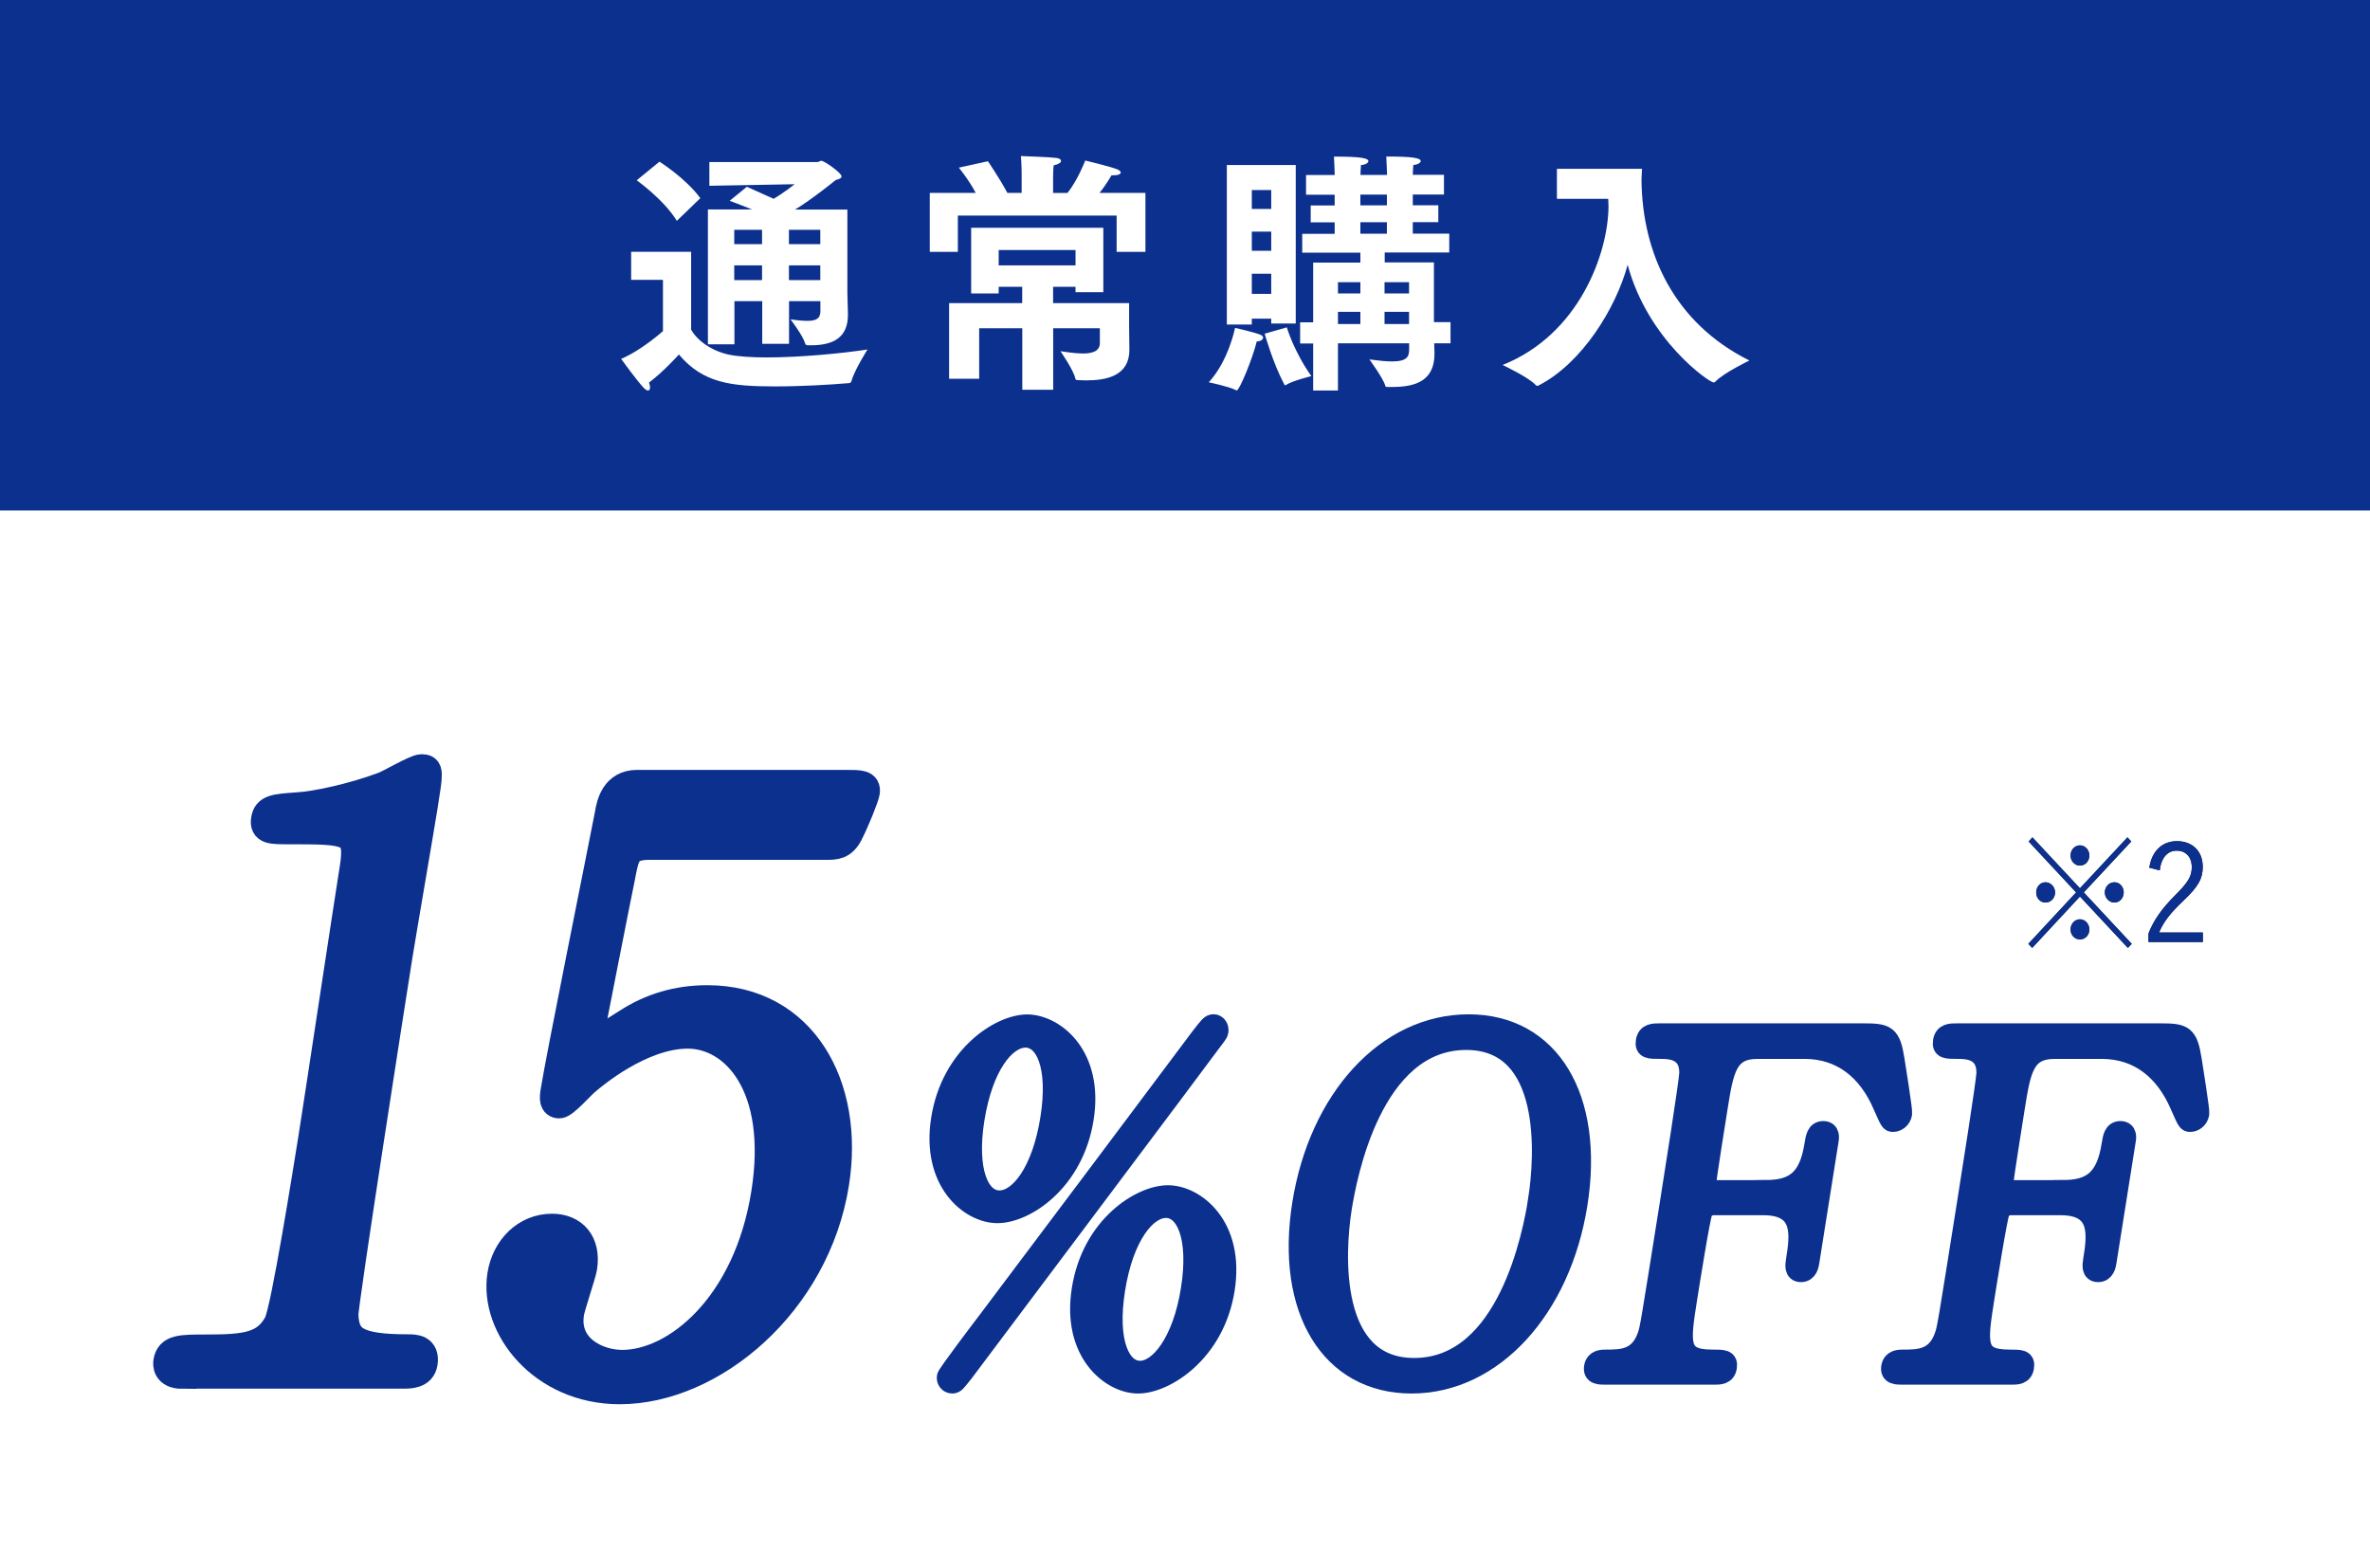
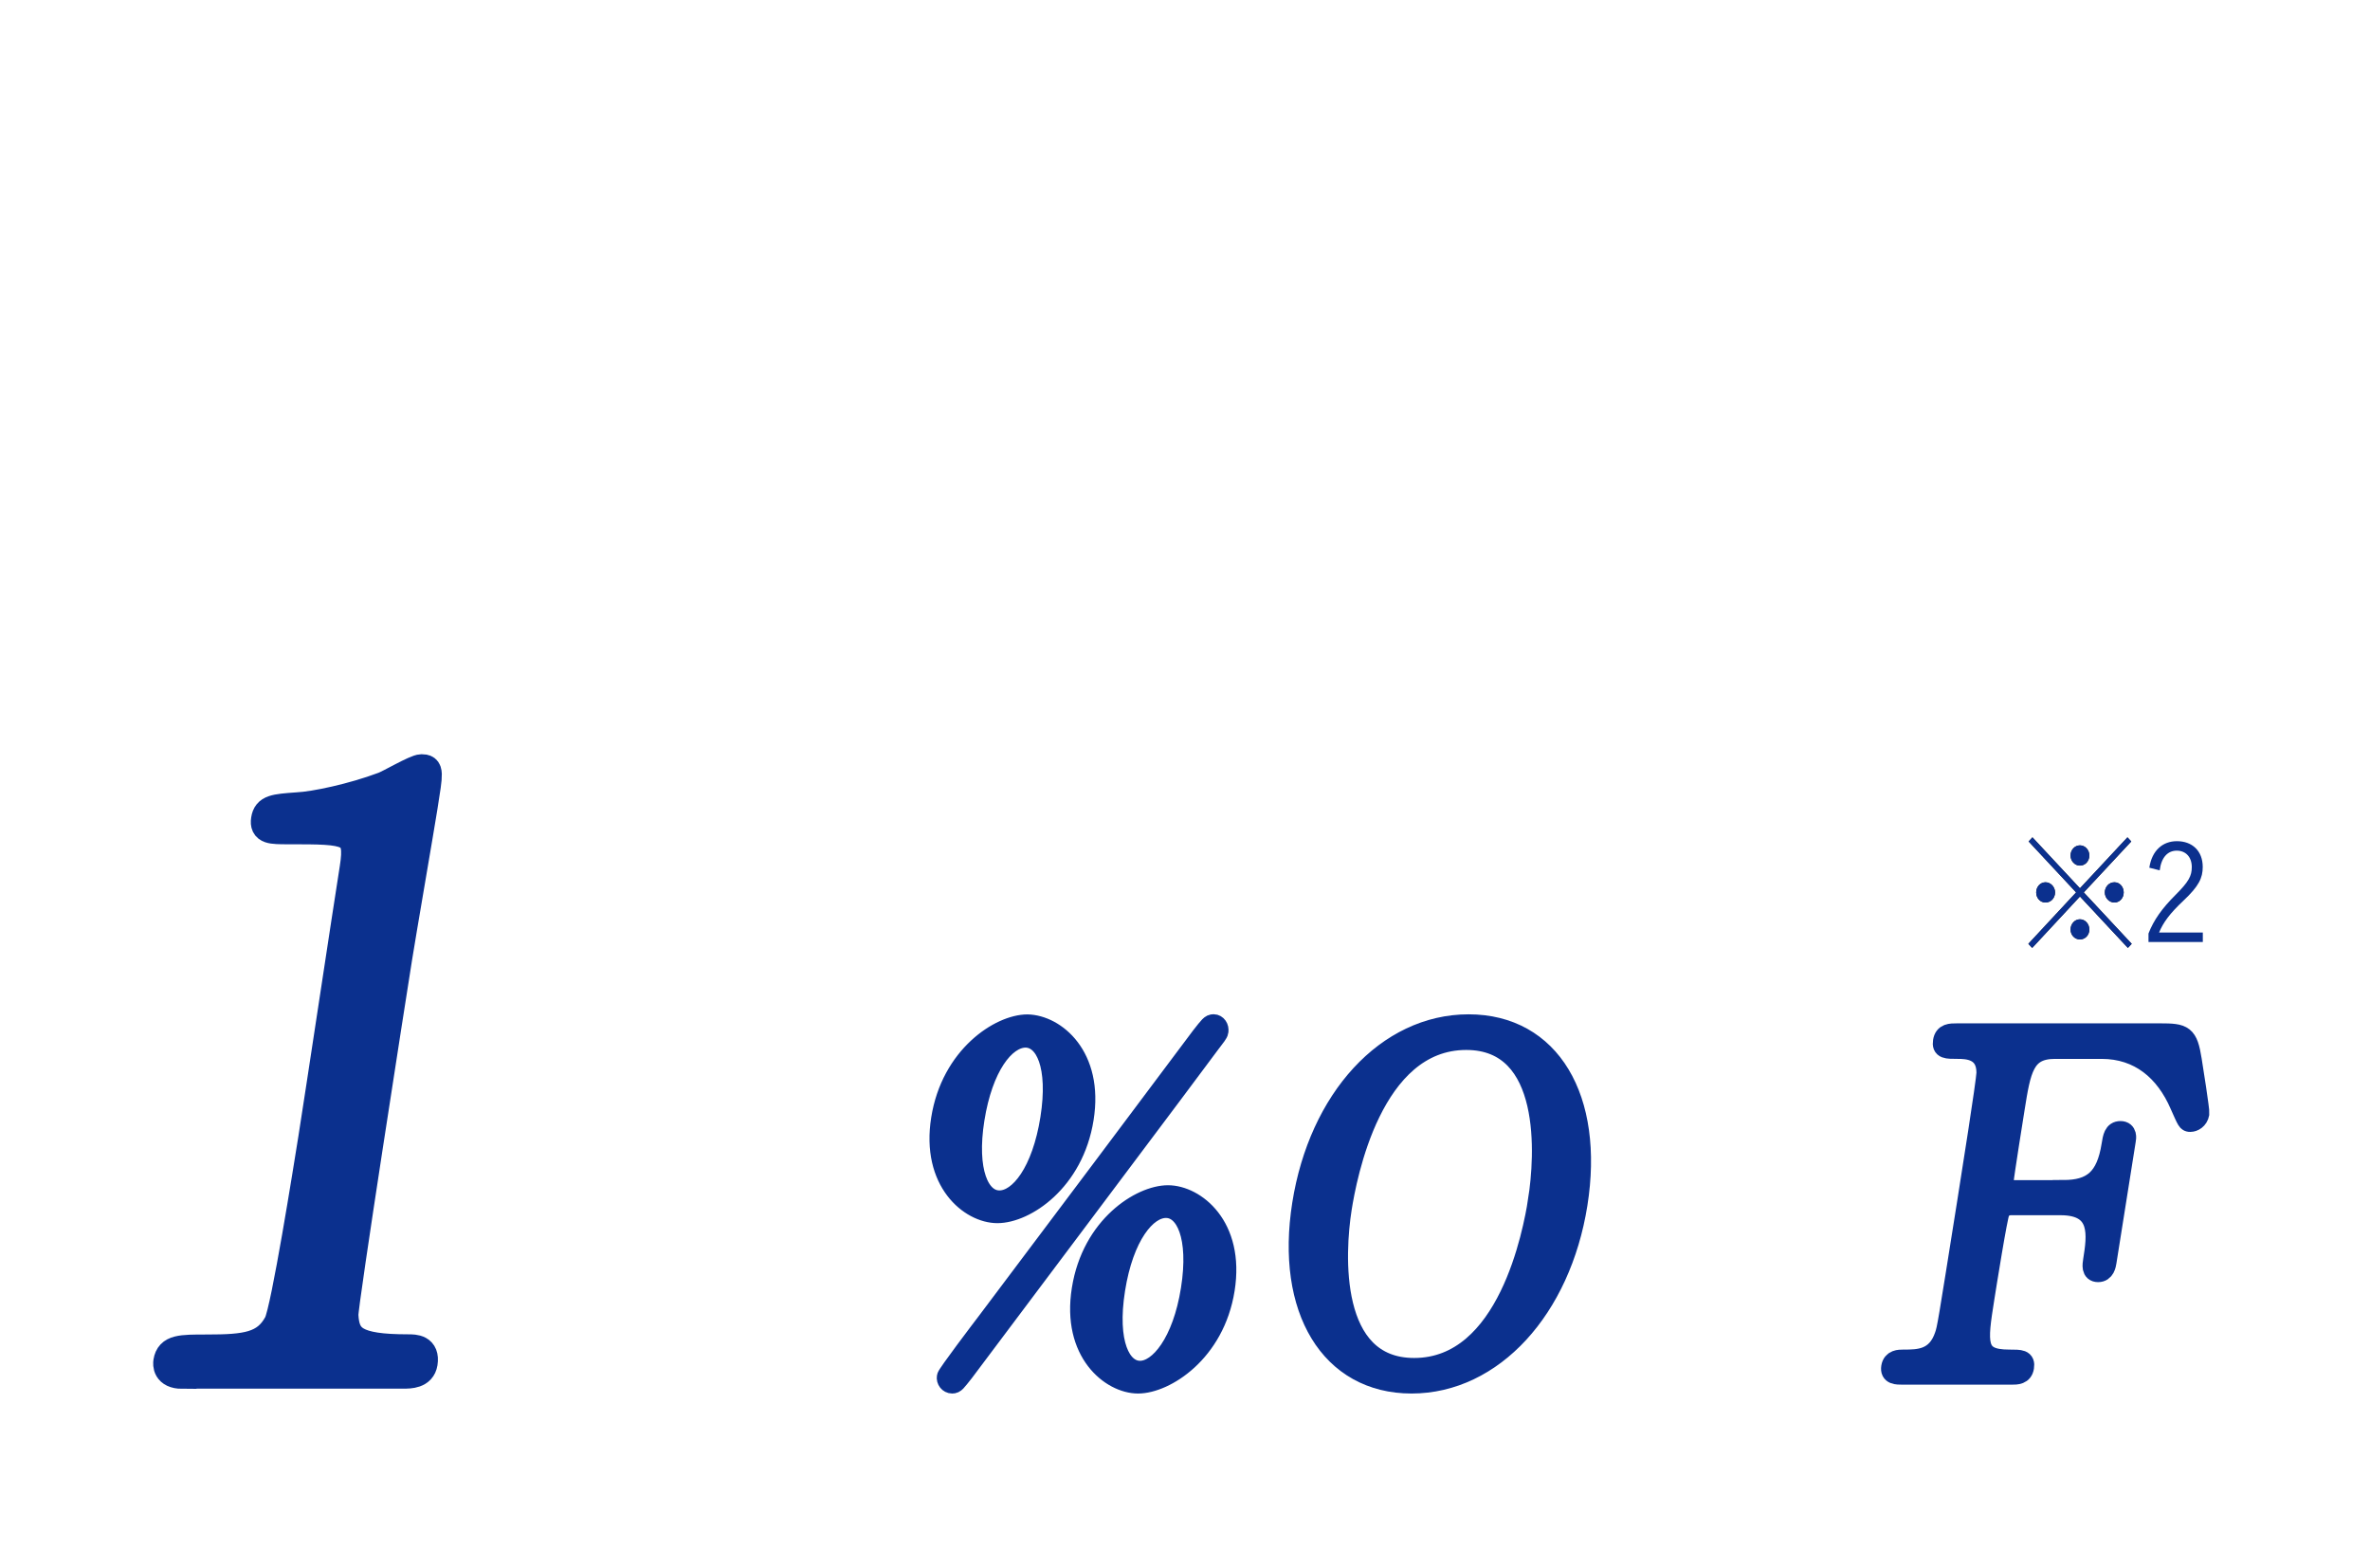
<svg xmlns="http://www.w3.org/2000/svg" id="_レイヤー_2" data-name="レイヤー 2" viewBox="0 0 260 172">
  <defs>
    <style>
      .cls-1 {
        stroke-width: 2.21px;
      }

      .cls-1, .cls-2 {
        stroke: #0b308e;
        stroke-miterlimit: 10;
      }

      .cls-1, .cls-2, .cls-3 {
        fill: #0b308e;
      }

      .cls-2 {
        stroke-width: 3.12px;
      }

      .cls-4 {
        fill: #231815;
      }

      .cls-5 {
        fill: #fff;
      }
    </style>
  </defs>
  <g id="design">
    <g>
      <rect class="cls-5" width="260" height="172" />
-       <rect class="cls-3" width="260" height="56" />
      <g>
-         <path class="cls-5" d="M72.74,30.7h-3.5v-3.08h6.58v8.54c.67,1.2,2.21,2.32,4.12,2.74,1.04.22,2.52.31,4.2.31,3.7,0,8.32-.45,11.03-.87,0,0-1.46,2.3-1.76,3.47q-.06.2-.28.22c-1.99.17-5.12.36-8.09.36-4.84,0-7.92-.36-10.56-3.5,0,0-1.65,1.85-3.28,3.08.08.2.11.39.11.53,0,.22-.08.34-.2.34s-.25-.06-.45-.25c-.7-.7-2.52-3.22-2.52-3.22,2.3-.98,4.59-3.05,4.59-3.05v-5.63ZM72.35,17.74s2.86,1.79,4.48,4l-2.58,2.49c-1.4-2.32-4.4-4.45-4.4-4.45l2.49-2.04ZM77.64,22.98h4.87c-1.26-.5-2.3-.9-2.46-.95l1.88-1.54c.11.06,1.46.64,2.94,1.32,1.15-.67,2.3-1.6,2.3-1.6l-9.35.17v-2.6h11.84c.17,0,.28-.14.45-.14.31,0,2.21,1.32,2.21,1.71,0,.17-.22.31-.62.39,0,0-2.66,2.16-4.48,3.25h5.74v9.13l.06,2.32v.11c0,2.49-1.62,3.33-4.06,3.33h-.22c-.22,0-.36,0-.42-.22-.25-.87-1.6-2.63-1.6-2.63.7.11,1.34.17,1.85.17.9,0,1.43-.22,1.43-1.04v-1.12h-3.44v4.68h-2.94v-4.68h-3.05v4.73h-2.91v-14.78ZM83.6,26.78v-1.57h-3.05v1.57h3.05ZM83.6,30.73v-1.62h-3.05v1.62h3.05ZM89.99,26.78v-1.57h-3.44v1.57h3.44ZM89.99,30.73v-1.62h-3.44v1.62h3.44Z" />
        <path class="cls-5" d="M102,21.16h5.04c-.73-1.4-1.85-2.77-1.85-2.77l3.19-.7s1.34,1.96,2.13,3.47h1.57v-2.02s0-1.06-.08-2.02c0,0,3.19.11,3.84.2.36.03.56.17.56.34s-.25.36-.81.48c-.06.53-.06,1.32-.06,1.32v1.71h1.57c1.09-1.32,1.96-3.56,1.96-3.56,0,0,2.6.62,3.47.95.28.11.42.25.42.36,0,.17-.25.31-.76.31h-.25s-.59,1.04-1.32,1.93h5.04v6.47h-3.16v-3.98h-17.42v3.98h-3.08v-6.47ZM104.1,33.25h8.04v-1.79h-2.58v.73h-3.02v-7.2h14.5v7.06h-3.05v-.59h-2.46v1.79h8.34v2.6c0,.81.03,2.1.03,2.52,0,2.86-2.49,3.36-4.76,3.36-.31,0-.62-.03-.9-.03-.17,0-.25-.03-.28-.2-.17-.87-1.62-2.97-1.62-2.97.5.06,1.54.25,2.44.25,1.01,0,1.88-.22,1.88-1.15v-1.62h-5.12v6.75h-3.39v-6.75h-4.73v5.54h-3.3v-8.32ZM117.99,29.11v-1.68h-8.43v1.68h8.43Z" />
        <path class="cls-5" d="M135.49,35.97s2.04.45,2.8.76c.2.08.28.2.28.31,0,.2-.22.39-.7.42-.39,1.68-1.88,5.38-2.21,5.38-.03,0-.06-.03-.11-.06-.78-.39-2.94-.84-2.94-.84,2.18-2.38,2.88-5.96,2.88-5.96ZM134.59,18.1h7.56v17.39h-2.69v-.53h-2.13v.64h-2.74v-17.5ZM139.46,22.92v-2.07h-2.13v2.07h2.13ZM139.46,27.51v-2.1h-2.13v2.1h2.13ZM139.46,32.24v-2.21h-2.13v2.21h2.13ZM141.17,35.91s.76,2.63,2.69,5.35c0,0-2.04.5-2.74.95-.06.03-.08.06-.14.06-.03,0-.08-.06-.11-.14-1.23-2.32-2.13-5.52-2.13-5.52l2.44-.7ZM144.06,37.68h-1.43v-2.32h1.43v-6.55h5.18v-1.09h-6.38v-2.07h3.56v-1.26h-2.63v-1.85h2.63v-1.18h-3.14v-2.16h3.14v-.17s-.03-1.06-.08-1.85c2.72,0,3.78.14,3.78.5,0,.2-.39.42-.81.42-.03.34-.06.81-.06,1.09h2.91v-.17s-.03-1.06-.08-1.85c2.72,0,3.78.14,3.78.5,0,.2-.39.42-.81.42-.03.34-.06.81-.06,1.09h3.42v2.16h-3.42v1.18h2.8v1.85h-2.8v1.26h4v2.07h-7.08v1.09h5.4v6.55h1.82v2.32h-1.79c0,.45.03.76.03,1.04v.11c0,2.86-1.93,3.64-4.59,3.64h-.56c-.14,0-.22,0-.25-.14-.22-.81-1.74-2.88-1.74-2.88,1.06.14,1.85.22,2.46.22,1.68,0,1.9-.53,1.9-1.32v-.67h-7.81v5.18h-2.72v-5.18ZM149.24,32.19v-1.23h-2.46v1.23h2.46ZM149.24,35.55v-1.34h-2.46v1.34h2.46ZM152.15,22.53v-1.18h-2.91v1.18h2.91ZM152.15,25.64v-1.26h-2.91v1.26h2.91ZM154.58,32.19v-1.23h-2.69v1.23h2.69ZM154.58,35.55v-1.34h-2.69v1.34h2.69Z" />
        <path class="cls-5" d="M170.82,18.52h9.32c0,.11-.06.78-.06,1.23.08,8.01,3.56,15.68,11.84,19.8,0,0-2.8,1.34-3.72,2.3-.08.08-.14.11-.2.11-.48,0-7.2-4.62-9.44-12.91-1.29,4.79-5.04,10.81-9.74,13.22-.06.03-.11.06-.17.06s-.11-.03-.17-.08c-.73-.84-3.64-2.21-3.64-2.21,8.43-3.36,11.56-12.26,11.62-17.33,0-.28-.03-.59-.03-.9h-5.63v-3.28Z" />
      </g>
      <g>
        <path class="cls-2" d="M20,150.8c-1.76,0-1.66-1.16-1.62-1.42.23-1.42,1.43-1.42,4.31-1.42,4.32,0,6.45-.27,7.8-2.76.8-1.51,3.28-17.15,3.78-20.27.68-4.27,3.8-24.98,4.55-29.69.66-4.18-.46-4.18-7.18-4.18-1.92,0-2.72,0-2.54-1.16.18-1.16,1-1.24,3.51-1.42,1.93-.09,6.08-.98,9.4-2.22.59-.18,3.59-1.96,4.23-1.96.88,0,.84.27.2,4.27-.38,2.4-2.36,13.87-2.78,16.53-.65,4.09-5.99,38.22-5.9,39.2.15,2.58,1.1,3.64,7.02,3.64.72,0,1.92,0,1.67,1.6-.2,1.24-1.48,1.24-2.2,1.24h-24.25Z" />
-         <path class="cls-2" d="M71.47,92.76c-2.72,0-2.85.8-3.37,3.56-.29,1.33-3.24,16.35-3.25,16.44-.11.71-.05,1.33.51,1.33.48,0,.75-.18,3.42-1.87,2.59-1.69,5.53-2.58,8.81-2.58,10.48,0,15.7,9.51,14,20.18-2.09,13.15-13.44,22.67-23.61,22.67-8.48,0-13.86-6.93-12.96-12.62.47-2.93,2.66-5.16,5.54-5.16,2.32,0,3.83,1.6,3.39,4.36-.11.71-1.3,4.18-1.43,4.98-.61,3.82,2.95,5.6,5.75,5.6,5.84,0,13.73-6.31,15.7-18.75,1.88-11.82-3.4-17.42-8.52-17.42s-10.39,4.44-11.22,5.16c-.46.36-2.32,2.49-2.88,2.49-.64,0-.62-.62-.49-1.42.56-3.56,5.02-25.6,5.95-30.4.18-1.16.68-3.29,3.08-3.29h22.89c1.6,0,2.32,0,2.18.89-.08.53-1.15,3.2-1.84,4.53-.69,1.33-1.49,1.33-2.53,1.33h-19.13Z" />
        <path class="cls-1" d="M109.42,133.08c-3.01,0-7.27-3.44-6.17-10.32,1.1-6.93,6.46-10.37,9.46-10.37,3.04.05,7.27,3.44,6.17,10.32-1.1,6.93-6.41,10.37-9.46,10.37ZM133.66,113.15c-.03.21-.32.56-.79,1.18-.3.46-27.04,36.05-27.15,36.21-.86,1.08-.94,1.23-1.26,1.23-.37,0-.64-.36-.58-.72.05-.31,3.79-5.24,4.38-6.01,2.57-3.39,23.22-30.92,23.51-31.33.93-1.18,1.04-1.34,1.37-1.34s.59.36.52.77ZM112.48,113.82c-2.27.05-4.67,3.24-5.58,8.94-.91,5.7.52,8.94,2.74,8.94s4.67-3.18,5.59-8.99c.91-5.75-.53-8.89-2.75-8.89ZM124.85,151.77c-2.96,0-7.28-3.39-6.17-10.32,1.11-6.98,6.49-10.32,9.45-10.32s7.33,3.34,6.22,10.32c-1.1,6.93-6.54,10.32-9.5,10.32ZM127.91,132.51c-2.17,0-4.65,3.08-5.58,8.94-.94,5.91.62,8.94,2.74,8.94s4.66-3.13,5.58-8.94c.92-5.8-.57-8.94-2.74-8.94Z" />
        <path class="cls-1" d="M154.86,151.77c-8.92,0-13.83-8.11-12-19.67,1.83-11.56,9.28-19.72,18.25-19.72s13.78,8.11,11.94,19.72c-1.83,11.5-9.27,19.67-18.2,19.67ZM168.74,131.64c.75-4.72,1.59-17.56-7.89-17.56-10.36,0-13.12,15.1-13.66,18.49-.78,4.93-1.44,17.51,7.95,17.51,10.31,0,13.05-14.95,13.61-18.44Z" />
-         <path class="cls-1" d="M193.74,130.56c3.19,0,4.73-1.28,5.31-4.93.14-.87.24-1.54.98-1.54s.62.77.58.98l-2.12,13.35c-.06.36-.18,1.13-.92,1.13s-.62-.77-.54-1.28c.42-2.67.96-6.06-3.57-6.06h-5.5c-.14,0-.84.05-1.18.72-.25.41-1.51,8.37-1.69,9.5-.77,4.88-1.07,6.73,2.72,6.73,1.29,0,1.76,0,1.63.82-.13.82-.78.82-1.38.82h-11.88c-.74,0-1.43,0-1.3-.82.13-.82.87-.82,1.33-.82,1.66,0,3.65,0,4.54-2.67.27-.82.28-.87,2.45-14.53.38-2.41,2.12-13.35,2.13-14.28,0-2.57-2.17-2.62-3.14-2.62-1.29,0-1.76,0-1.63-.82.14-.87.79-.87,1.57-.87h22.24c2.59,0,3.03.15,3.47,2.93.12.72.88,5.55.83,5.85-.11.67-.66.92-.98.92s-.32,0-1.14-1.85c-1.62-3.75-4.48-6.16-8.59-6.16h-5.13c-3.38,0-3.74,2.31-4.42,6.57-.11.67-1.17,7.34-1.19,7.81-.03.77.42,1.13,1.02,1.13h5.5Z" />
        <path class="cls-1" d="M226.34,130.56c3.19,0,4.73-1.28,5.31-4.93.14-.87.24-1.54.98-1.54s.62.77.58.98l-2.12,13.35c-.06.36-.18,1.13-.92,1.13s-.62-.77-.54-1.28c.42-2.67.96-6.06-3.57-6.06h-5.5c-.14,0-.84.05-1.18.72-.25.41-1.51,8.37-1.69,9.5-.77,4.88-1.07,6.73,2.72,6.73,1.29,0,1.76,0,1.63.82-.13.82-.78.82-1.38.82h-11.88c-.74,0-1.43,0-1.3-.82.13-.82.87-.82,1.33-.82,1.66,0,3.65,0,4.54-2.67.27-.82.28-.87,2.45-14.53.38-2.41,2.12-13.35,2.13-14.28,0-2.57-2.17-2.62-3.14-2.62-1.29,0-1.76,0-1.63-.82.14-.87.79-.87,1.57-.87h22.24c2.59,0,3.03.15,3.47,2.93.12.72.88,5.55.83,5.85-.11.67-.66.92-.98.92s-.32,0-1.14-1.85c-1.62-3.75-4.48-6.16-8.59-6.16h-5.13c-3.38,0-3.74,2.31-4.42,6.57-.11.67-1.17,7.34-1.19,7.81-.03.77.42,1.13,1.02,1.13h5.5Z" />
      </g>
      <g>
        <g>
          <path class="cls-4" d="M233.86,103.54l-.42.45-5.26-5.64-5.24,5.64-.42-.45,5.24-5.64-5.21-5.59.42-.45,5.21,5.59,5.21-5.59.42.45-5.21,5.59,5.26,5.64ZM225.45,97.9c0,.62-.46,1.11-1.05,1.11s-1.02-.5-1.02-1.11.45-1.11,1.02-1.11,1.05.51,1.05,1.11ZM229.21,93.85c0,.62-.46,1.11-1.03,1.11s-1.03-.5-1.03-1.11.46-1.11,1.03-1.11,1.03.5,1.03,1.11ZM229.21,101.97c0,.62-.46,1.09-1.03,1.09s-1.03-.48-1.03-1.09.46-1.12,1.03-1.12,1.03.51,1.03,1.12ZM232.98,97.9c0,.62-.45,1.11-1.02,1.11s-1.05-.5-1.05-1.11.46-1.11,1.05-1.11,1.02.51,1.02,1.11Z" />
-           <path class="cls-4" d="M235.79,95.19c.29-1.9,1.47-2.91,3.03-2.91,1.66,0,2.83,1.05,2.83,2.83,0,1.2-.42,2.1-2.11,3.69-1.51,1.42-2.22,2.4-2.68,3.5h4.8v1.04h-5.96v-.93c.57-1.46,1.47-2.75,2.99-4.26,1.44-1.44,1.76-2.07,1.76-3.03,0-1.11-.67-1.8-1.65-1.8s-1.69.72-1.87,2.16l-1.14-.29Z" />
        </g>
        <g>
          <path class="cls-3" d="M233.86,103.54l-.42.45-5.26-5.64-5.24,5.64-.42-.45,5.24-5.64-5.21-5.59.42-.45,5.21,5.59,5.21-5.59.42.45-5.21,5.59,5.26,5.64ZM225.45,97.9c0,.62-.46,1.11-1.05,1.11s-1.02-.5-1.02-1.11.45-1.11,1.02-1.11,1.05.51,1.05,1.11ZM229.21,93.85c0,.62-.46,1.11-1.03,1.11s-1.03-.5-1.03-1.11.46-1.11,1.03-1.11,1.03.5,1.03,1.11ZM229.21,101.97c0,.62-.46,1.09-1.03,1.09s-1.03-.48-1.03-1.09.46-1.12,1.03-1.12,1.03.51,1.03,1.12ZM232.98,97.9c0,.62-.45,1.11-1.02,1.11s-1.05-.5-1.05-1.11.46-1.11,1.05-1.11,1.02.51,1.02,1.11Z" />
          <path class="cls-3" d="M235.79,95.19c.29-1.9,1.47-2.91,3.03-2.91,1.66,0,2.83,1.05,2.83,2.83,0,1.2-.42,2.1-2.11,3.69-1.51,1.42-2.22,2.4-2.68,3.5h4.8v1.04h-5.96v-.93c.57-1.46,1.47-2.75,2.99-4.26,1.44-1.44,1.76-2.07,1.76-3.03,0-1.11-.67-1.8-1.65-1.8s-1.69.72-1.87,2.16l-1.14-.29Z" />
        </g>
      </g>
    </g>
  </g>
</svg>